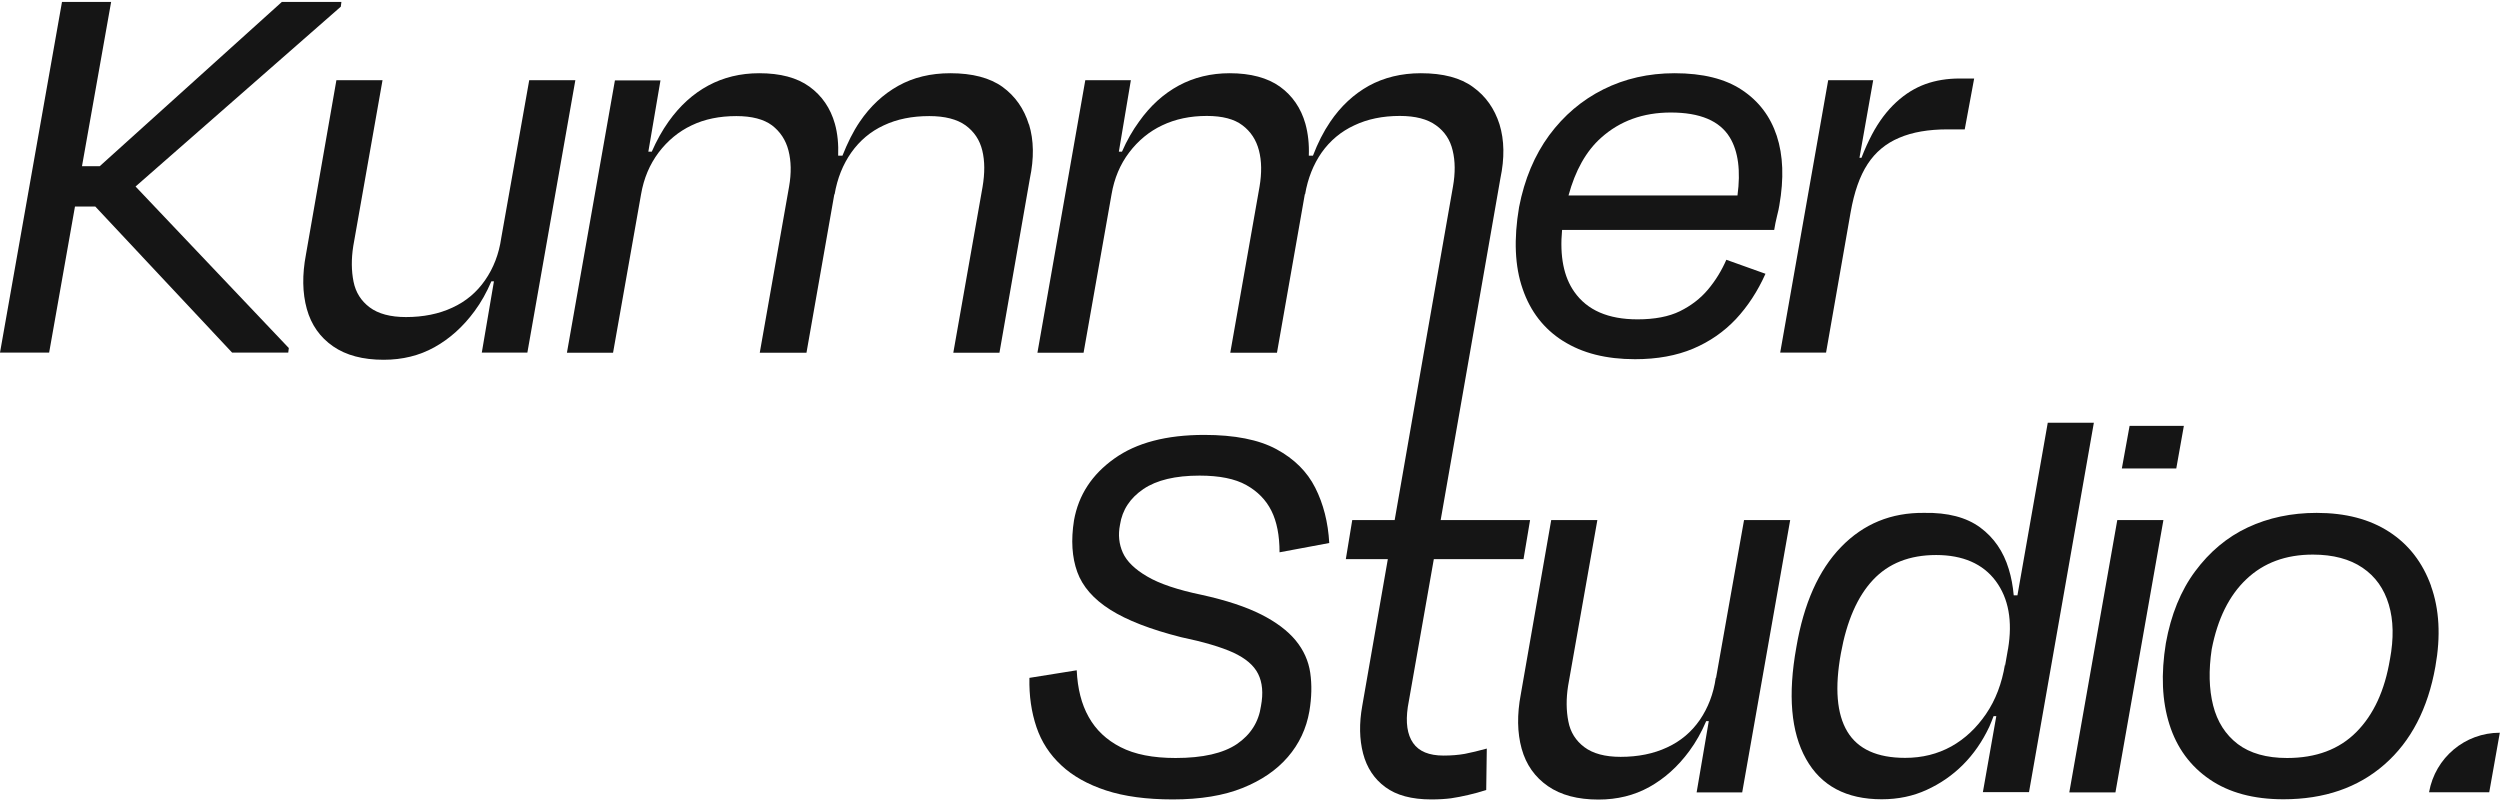
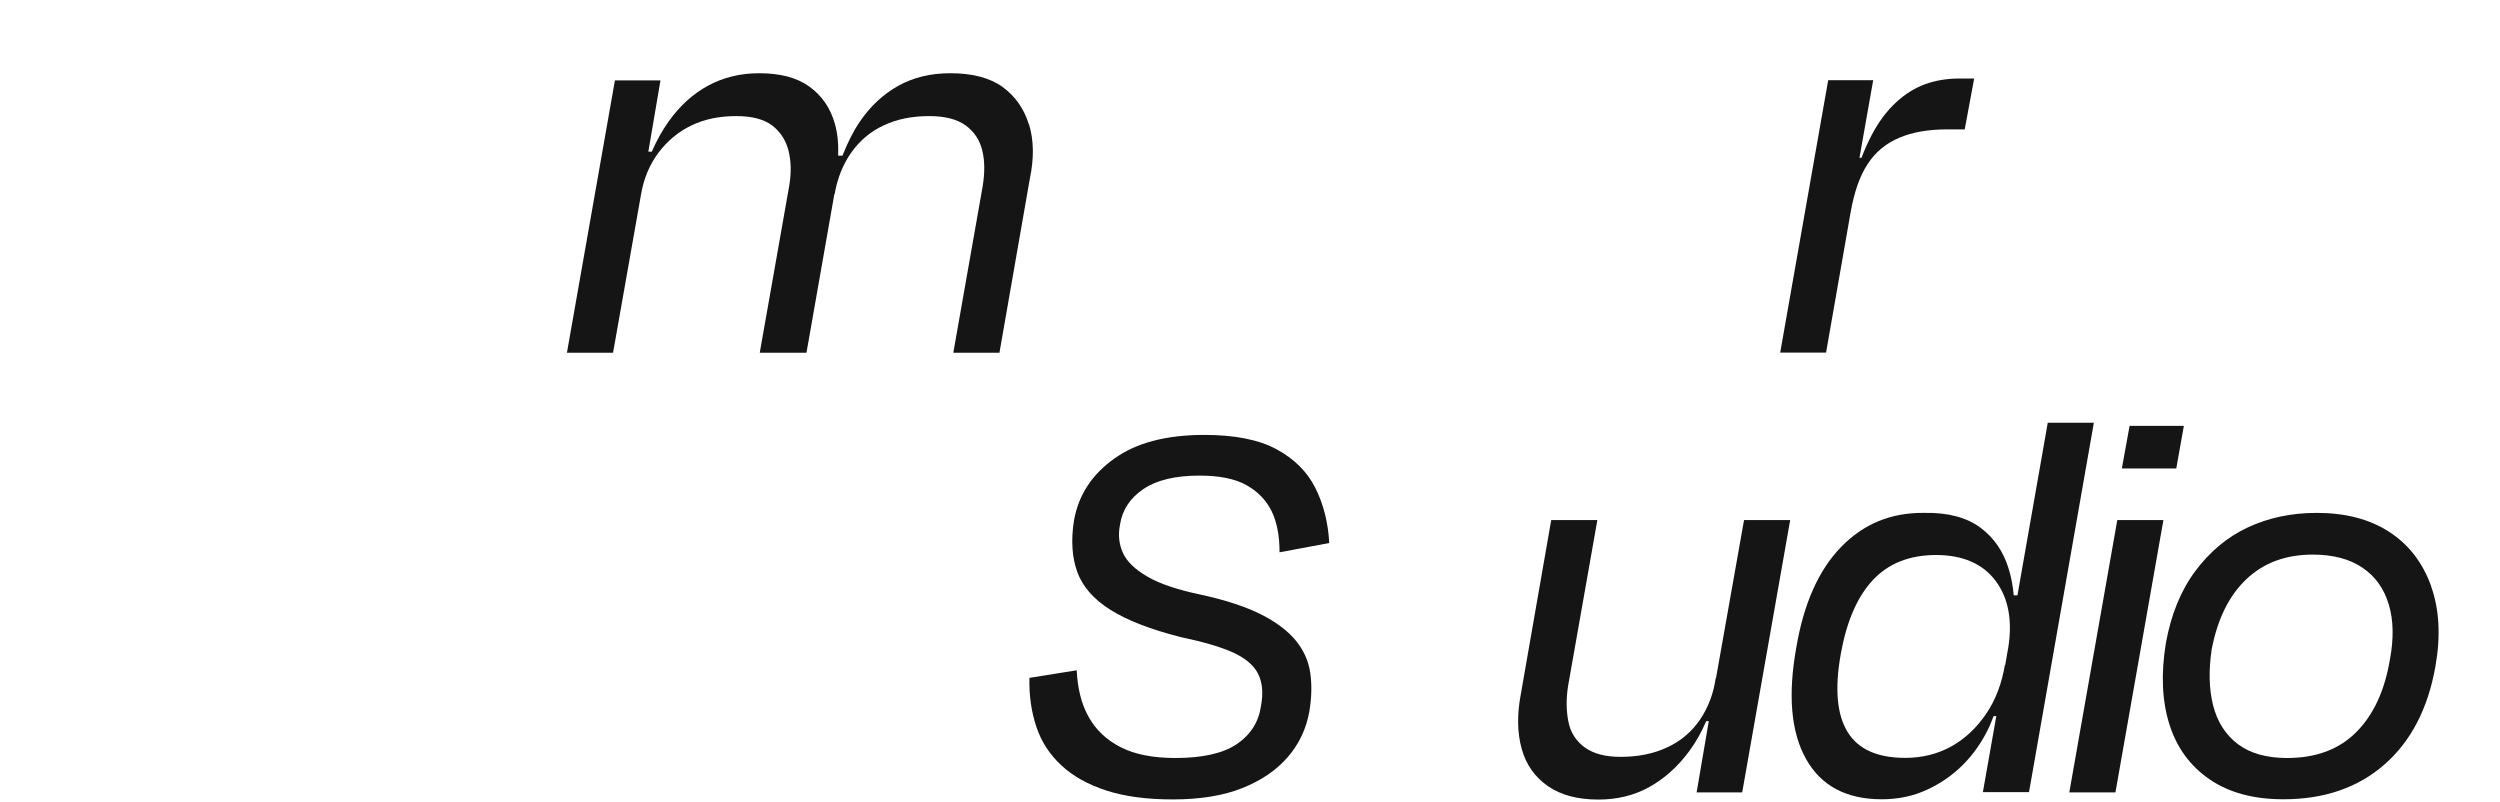
<svg xmlns="http://www.w3.org/2000/svg" width="131" height="42" viewBox="0 0 131 42" fill="none">
-   <path d="M17.858 0.35L17.889 0.103H14.767L5.224 8.71H4.296L5.823 0.103H3.248L0 18.477H2.575L3.929 10.821H4.992L12.163 18.477H15.104L15.134 18.238L7.103 9.773L17.858 0.35Z" fill="#151515" />
-   <path d="M27.731 4.204L26.264 12.475C26.144 13.313 25.86 14.046 25.418 14.683C24.977 15.319 24.408 15.798 23.704 16.12C23.001 16.449 22.185 16.614 21.272 16.614C20.456 16.614 19.82 16.442 19.37 16.105C18.921 15.768 18.637 15.319 18.525 14.758C18.412 14.196 18.405 13.575 18.51 12.901L20.044 4.204H17.627L16.032 13.335C15.83 14.398 15.845 15.349 16.077 16.187C16.309 17.025 16.773 17.677 17.454 18.148C18.136 18.62 19.019 18.852 20.104 18.852C21.084 18.852 21.975 18.635 22.768 18.193C23.562 17.751 24.265 17.123 24.864 16.307C25.209 15.843 25.5 15.319 25.747 14.743H25.882L25.246 18.477H27.634L30.148 4.204H27.731Z" fill="#151515" />
  <path d="M53.912 6.517C53.658 5.694 53.194 5.035 52.535 4.556C51.869 4.077 50.956 3.837 49.796 3.837C48.77 3.837 47.865 4.054 47.071 4.496C46.278 4.938 45.604 5.566 45.05 6.382C44.699 6.899 44.407 7.497 44.145 8.156H43.92C43.943 7.557 43.89 6.996 43.748 6.487C43.516 5.664 43.067 5.013 42.416 4.541C41.765 4.069 40.889 3.837 39.781 3.837C38.801 3.837 37.91 4.054 37.117 4.481C36.323 4.908 35.627 5.536 35.036 6.367C34.699 6.839 34.407 7.37 34.153 7.947H33.973L34.609 4.212H32.222L29.707 18.485H32.124L33.591 10.184C33.734 9.346 34.041 8.62 34.512 7.991C34.984 7.37 35.56 6.891 36.241 6.569C36.922 6.24 37.708 6.083 38.584 6.083C39.4 6.083 40.021 6.247 40.455 6.569C40.882 6.899 41.173 7.333 41.316 7.887C41.458 8.441 41.473 9.069 41.346 9.788L39.811 18.485H42.259L43.718 10.184H43.733C43.875 9.346 44.167 8.62 44.609 7.991C45.05 7.37 45.612 6.891 46.308 6.569C47.004 6.24 47.797 6.083 48.696 6.083C49.511 6.083 50.148 6.247 50.597 6.569C51.046 6.899 51.338 7.333 51.472 7.887C51.607 8.441 51.607 9.069 51.487 9.788L49.953 18.485H52.371L53.965 9.354C54.189 8.291 54.174 7.348 53.92 6.517H53.912Z" fill="#151515" />
-   <path d="M81.913 17.871C82.916 18.507 84.166 18.822 85.677 18.822C86.838 18.822 87.856 18.635 88.724 18.268C89.592 17.901 90.333 17.385 90.962 16.719C91.583 16.052 92.099 15.267 92.511 14.346L90.46 13.612C90.213 14.181 89.891 14.705 89.495 15.177C89.098 15.648 88.604 16.023 88.028 16.307C87.451 16.591 86.703 16.734 85.805 16.734C84.27 16.734 83.17 16.255 82.496 15.296C81.935 14.503 81.726 13.418 81.853 12.048H92.968C93.005 11.801 93.058 11.562 93.117 11.315C93.177 11.068 93.222 10.888 93.237 10.761C93.484 9.354 93.439 8.141 93.102 7.116C92.766 6.098 92.159 5.297 91.276 4.713C90.4 4.129 89.225 3.837 87.751 3.837C86.381 3.837 85.139 4.122 84.016 4.683C82.893 5.245 81.95 6.045 81.179 7.086C80.416 8.126 79.884 9.384 79.6 10.851C79.316 12.527 79.375 13.957 79.787 15.139C80.191 16.322 80.902 17.235 81.898 17.864L81.913 17.871ZM87.549 5.896C89.083 5.896 90.109 6.33 90.64 7.198C91.089 7.932 91.216 8.964 91.044 10.244H82.19C82.541 8.949 83.103 7.924 83.904 7.213C84.884 6.337 86.097 5.896 87.549 5.896Z" fill="#151515" />
  <path d="M95.685 18.478L96.972 11.128C97.159 10.065 97.451 9.227 97.863 8.598C98.267 7.977 98.821 7.513 99.517 7.221C100.213 6.921 101.059 6.779 102.062 6.779H102.952L103.446 4.114H102.683C102.032 4.114 101.433 4.212 100.894 4.406C100.355 4.601 99.839 4.915 99.36 5.357C98.881 5.799 98.454 6.36 98.087 7.056C97.9 7.415 97.713 7.819 97.541 8.269H97.436L98.155 4.204H95.797L93.282 18.478H95.7H95.685Z" fill="#151515" />
  <path d="M59.915 25.625C60.611 25.154 61.592 24.922 62.857 24.922C63.897 24.922 64.713 25.086 65.304 25.416C65.895 25.745 66.337 26.194 66.621 26.763C66.906 27.332 67.048 28.058 67.048 28.941L69.653 28.454C69.593 27.369 69.346 26.404 68.919 25.558C68.493 24.712 67.811 24.038 66.883 23.537C65.955 23.036 64.69 22.789 63.104 22.789C61.12 22.789 59.548 23.2 58.388 24.031C57.221 24.862 56.517 25.932 56.278 27.264C56.113 28.305 56.173 29.21 56.45 29.974C56.727 30.737 57.303 31.396 58.179 31.95C59.054 32.504 60.289 32.983 61.884 33.387C63.066 33.634 63.979 33.903 64.623 34.195C65.267 34.495 65.701 34.861 65.925 35.31C66.15 35.76 66.202 36.321 66.075 36.995C65.955 37.833 65.536 38.492 64.818 38.986C64.099 39.472 63.029 39.719 61.599 39.719C60.417 39.719 59.459 39.532 58.718 39.15C57.984 38.776 57.423 38.245 57.048 37.571C56.667 36.897 56.465 36.081 56.42 35.123L53.942 35.52C53.92 36.463 54.047 37.316 54.309 38.095C54.571 38.873 55.005 39.539 55.611 40.101C56.21 40.662 56.996 41.104 57.954 41.418C58.912 41.732 60.08 41.89 61.45 41.89C62.902 41.89 64.122 41.688 65.109 41.291C66.097 40.894 66.891 40.355 67.482 39.667C68.073 38.986 68.455 38.177 68.612 37.264C68.732 36.545 68.747 35.879 68.657 35.258C68.567 34.637 68.313 34.068 67.894 33.559C67.475 33.05 66.868 32.594 66.083 32.197C65.297 31.8 64.264 31.456 62.976 31.172C61.712 30.91 60.753 30.588 60.11 30.206C59.466 29.832 59.039 29.413 58.837 28.963C58.635 28.514 58.583 28.028 58.688 27.497C58.807 26.718 59.219 26.097 59.915 25.625Z" fill="#151515" />
-   <path d="M75.641 39.592C74.885 39.592 74.353 39.375 74.046 38.933C73.739 38.492 73.65 37.863 73.769 37.047L75.132 29.3H79.832L80.176 27.25H75.491L77.025 18.485L78.619 9.354C78.844 8.291 78.829 7.348 78.575 6.517C78.312 5.694 77.856 5.042 77.19 4.563C76.531 4.077 75.618 3.837 74.45 3.837C73.433 3.837 72.519 4.062 71.726 4.496C70.933 4.938 70.259 5.566 69.705 6.382C69.353 6.899 69.054 7.49 68.799 8.156H68.582C68.605 7.557 68.545 7.003 68.403 6.487C68.171 5.664 67.722 5.013 67.07 4.541C66.419 4.077 65.536 3.837 64.436 3.837C63.455 3.837 62.565 4.054 61.771 4.481C60.971 4.915 60.282 5.536 59.691 6.367C59.346 6.839 59.047 7.363 58.792 7.947H58.628L59.257 4.204H56.869L54.361 18.485H56.779L58.246 10.177C58.388 9.346 58.695 8.613 59.167 7.991C59.638 7.37 60.215 6.891 60.896 6.569C61.584 6.24 62.363 6.075 63.238 6.075C64.054 6.075 64.683 6.24 65.109 6.569C65.536 6.891 65.828 7.333 65.97 7.887C66.112 8.433 66.12 9.069 66 9.78L64.466 18.485H66.913L68.373 10.177H68.388C68.53 9.346 68.822 8.613 69.256 7.991C69.698 7.37 70.266 6.891 70.963 6.569C71.651 6.24 72.452 6.075 73.35 6.075C74.166 6.075 74.802 6.24 75.251 6.569C75.7 6.891 75.992 7.333 76.12 7.887C76.254 8.433 76.262 9.069 76.135 9.78L74.608 18.485L73.081 27.25H70.858L70.521 29.3H72.722L71.382 36.987C71.217 37.908 71.232 38.739 71.427 39.487C71.621 40.228 72.01 40.819 72.594 41.246C73.171 41.673 73.971 41.89 74.997 41.89C75.401 41.89 75.753 41.867 76.037 41.83C76.322 41.785 76.621 41.733 76.928 41.658C77.235 41.59 77.549 41.501 77.878 41.396L77.908 39.225C77.474 39.345 77.093 39.435 76.756 39.502C76.419 39.562 76.045 39.592 75.641 39.592Z" fill="#151515" />
  <path d="M89.906 35.52C89.787 36.358 89.502 37.092 89.068 37.728C88.626 38.364 88.058 38.843 87.354 39.165C86.65 39.495 85.835 39.659 84.922 39.659C84.106 39.659 83.469 39.487 83.02 39.15C82.571 38.813 82.287 38.364 82.182 37.803C82.07 37.242 82.062 36.62 82.167 35.947L83.702 27.25H81.284L79.69 36.381C79.488 37.444 79.503 38.394 79.735 39.233C79.967 40.071 80.431 40.722 81.112 41.194C81.793 41.665 82.676 41.897 83.761 41.897C84.742 41.897 85.633 41.68 86.426 41.238C87.219 40.797 87.923 40.168 88.522 39.352C88.866 38.888 89.158 38.364 89.405 37.788H89.54L88.903 41.523H91.291L93.806 27.25H91.388L89.921 35.52H89.906Z" fill="#151515" />
  <path d="M107.301 22.16L105.714 31.194H105.519C105.475 30.707 105.392 30.251 105.258 29.817C104.981 28.896 104.479 28.17 103.761 27.639C103.035 27.107 102.062 26.853 100.834 26.875C99.098 26.853 97.646 27.451 96.471 28.664C95.295 29.877 94.517 31.628 94.128 33.918C93.679 36.411 93.843 38.357 94.637 39.771C95.423 41.178 96.747 41.882 98.604 41.882C99.464 41.882 100.25 41.717 100.961 41.388C101.68 41.059 102.309 40.625 102.862 40.071C103.416 39.517 103.873 38.858 104.24 38.08C104.322 37.9 104.389 37.713 104.464 37.526H104.606L103.903 41.508H106.32L109.718 22.152H107.301V22.16ZM104.067 37.414C103.566 38.147 102.96 38.716 102.249 39.113C101.53 39.509 100.729 39.712 99.831 39.712C98.364 39.712 97.354 39.255 96.8 38.334C96.246 37.414 96.134 36.044 96.463 34.233C96.77 32.541 97.331 31.254 98.147 30.386C98.963 29.517 100.063 29.083 101.455 29.083C102.847 29.083 103.903 29.54 104.576 30.445C105.25 31.351 105.467 32.541 105.22 34.016V34.001L105.063 34.899V34.809C104.898 35.812 104.569 36.68 104.067 37.414Z" fill="#151515" />
  <path d="M114.434 22.317H111.59L111.185 24.548H114.037L114.434 22.317Z" fill="#151515" />
  <path d="M110.946 27.25L108.431 41.523H110.849L113.363 27.25H110.946Z" fill="#151515" />
  <path d="M127.39 30.708C126.948 29.48 126.222 28.537 125.197 27.871C124.171 27.205 122.907 26.875 121.395 26.875C120.07 26.875 118.865 27.13 117.78 27.639C116.694 28.148 115.781 28.919 115.025 29.937C114.269 30.955 113.76 32.212 113.491 33.702C113.229 35.318 113.289 36.733 113.678 37.96C114.067 39.188 114.771 40.146 115.789 40.842C116.807 41.538 118.094 41.882 119.651 41.882C121.791 41.882 123.558 41.276 124.95 40.056C126.335 38.843 127.225 37.13 127.614 34.929C127.899 33.335 127.824 31.928 127.382 30.7L127.39 30.708ZM125.234 34.54C124.965 36.172 124.381 37.444 123.475 38.357C122.57 39.27 121.357 39.719 119.845 39.719C118.76 39.719 117.899 39.472 117.256 38.986C116.612 38.492 116.185 37.818 115.968 36.965C115.751 36.104 115.729 35.124 115.893 34.023C116.2 32.429 116.807 31.202 117.712 30.348C118.618 29.488 119.778 29.061 121.193 29.061C122.255 29.061 123.124 29.293 123.797 29.75C124.471 30.206 124.927 30.85 125.174 31.681C125.421 32.504 125.436 33.462 125.234 34.547V34.54Z" fill="#151515" />
-   <path d="M127.285 41.501V41.516H130.436L130.99 38.395C129.164 38.395 127.607 39.704 127.285 41.501Z" fill="#151515" />
</svg>